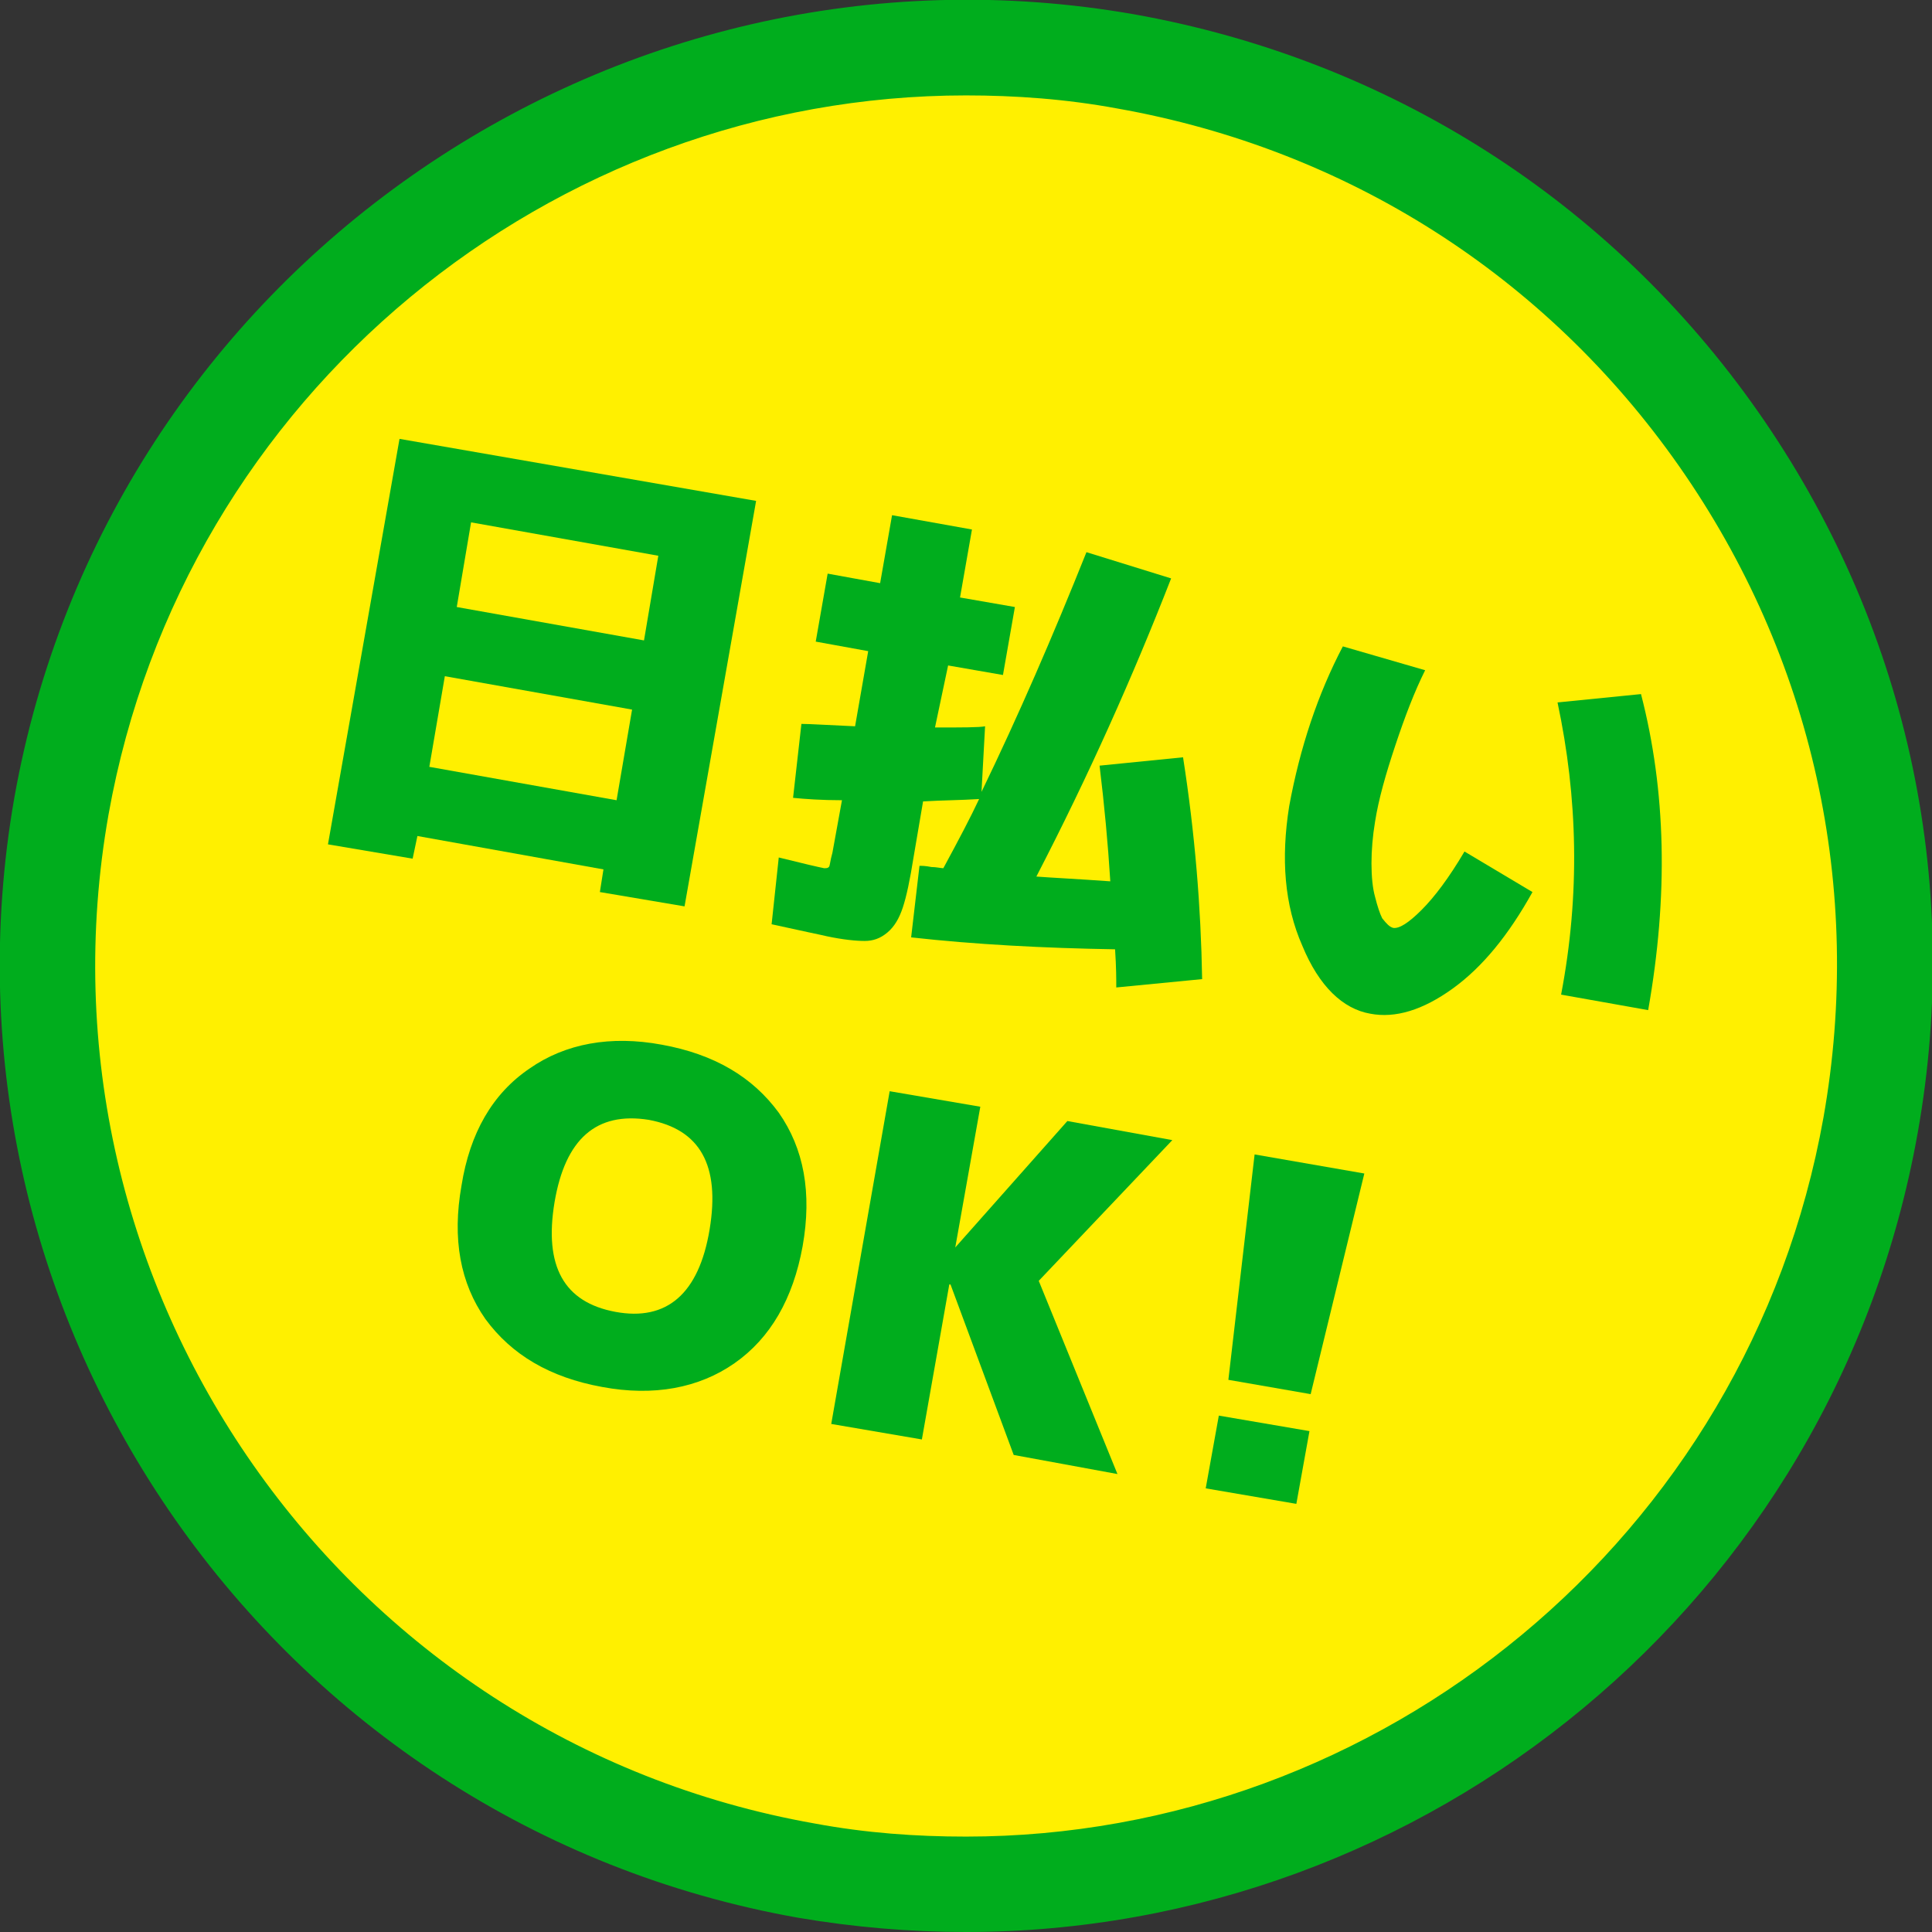
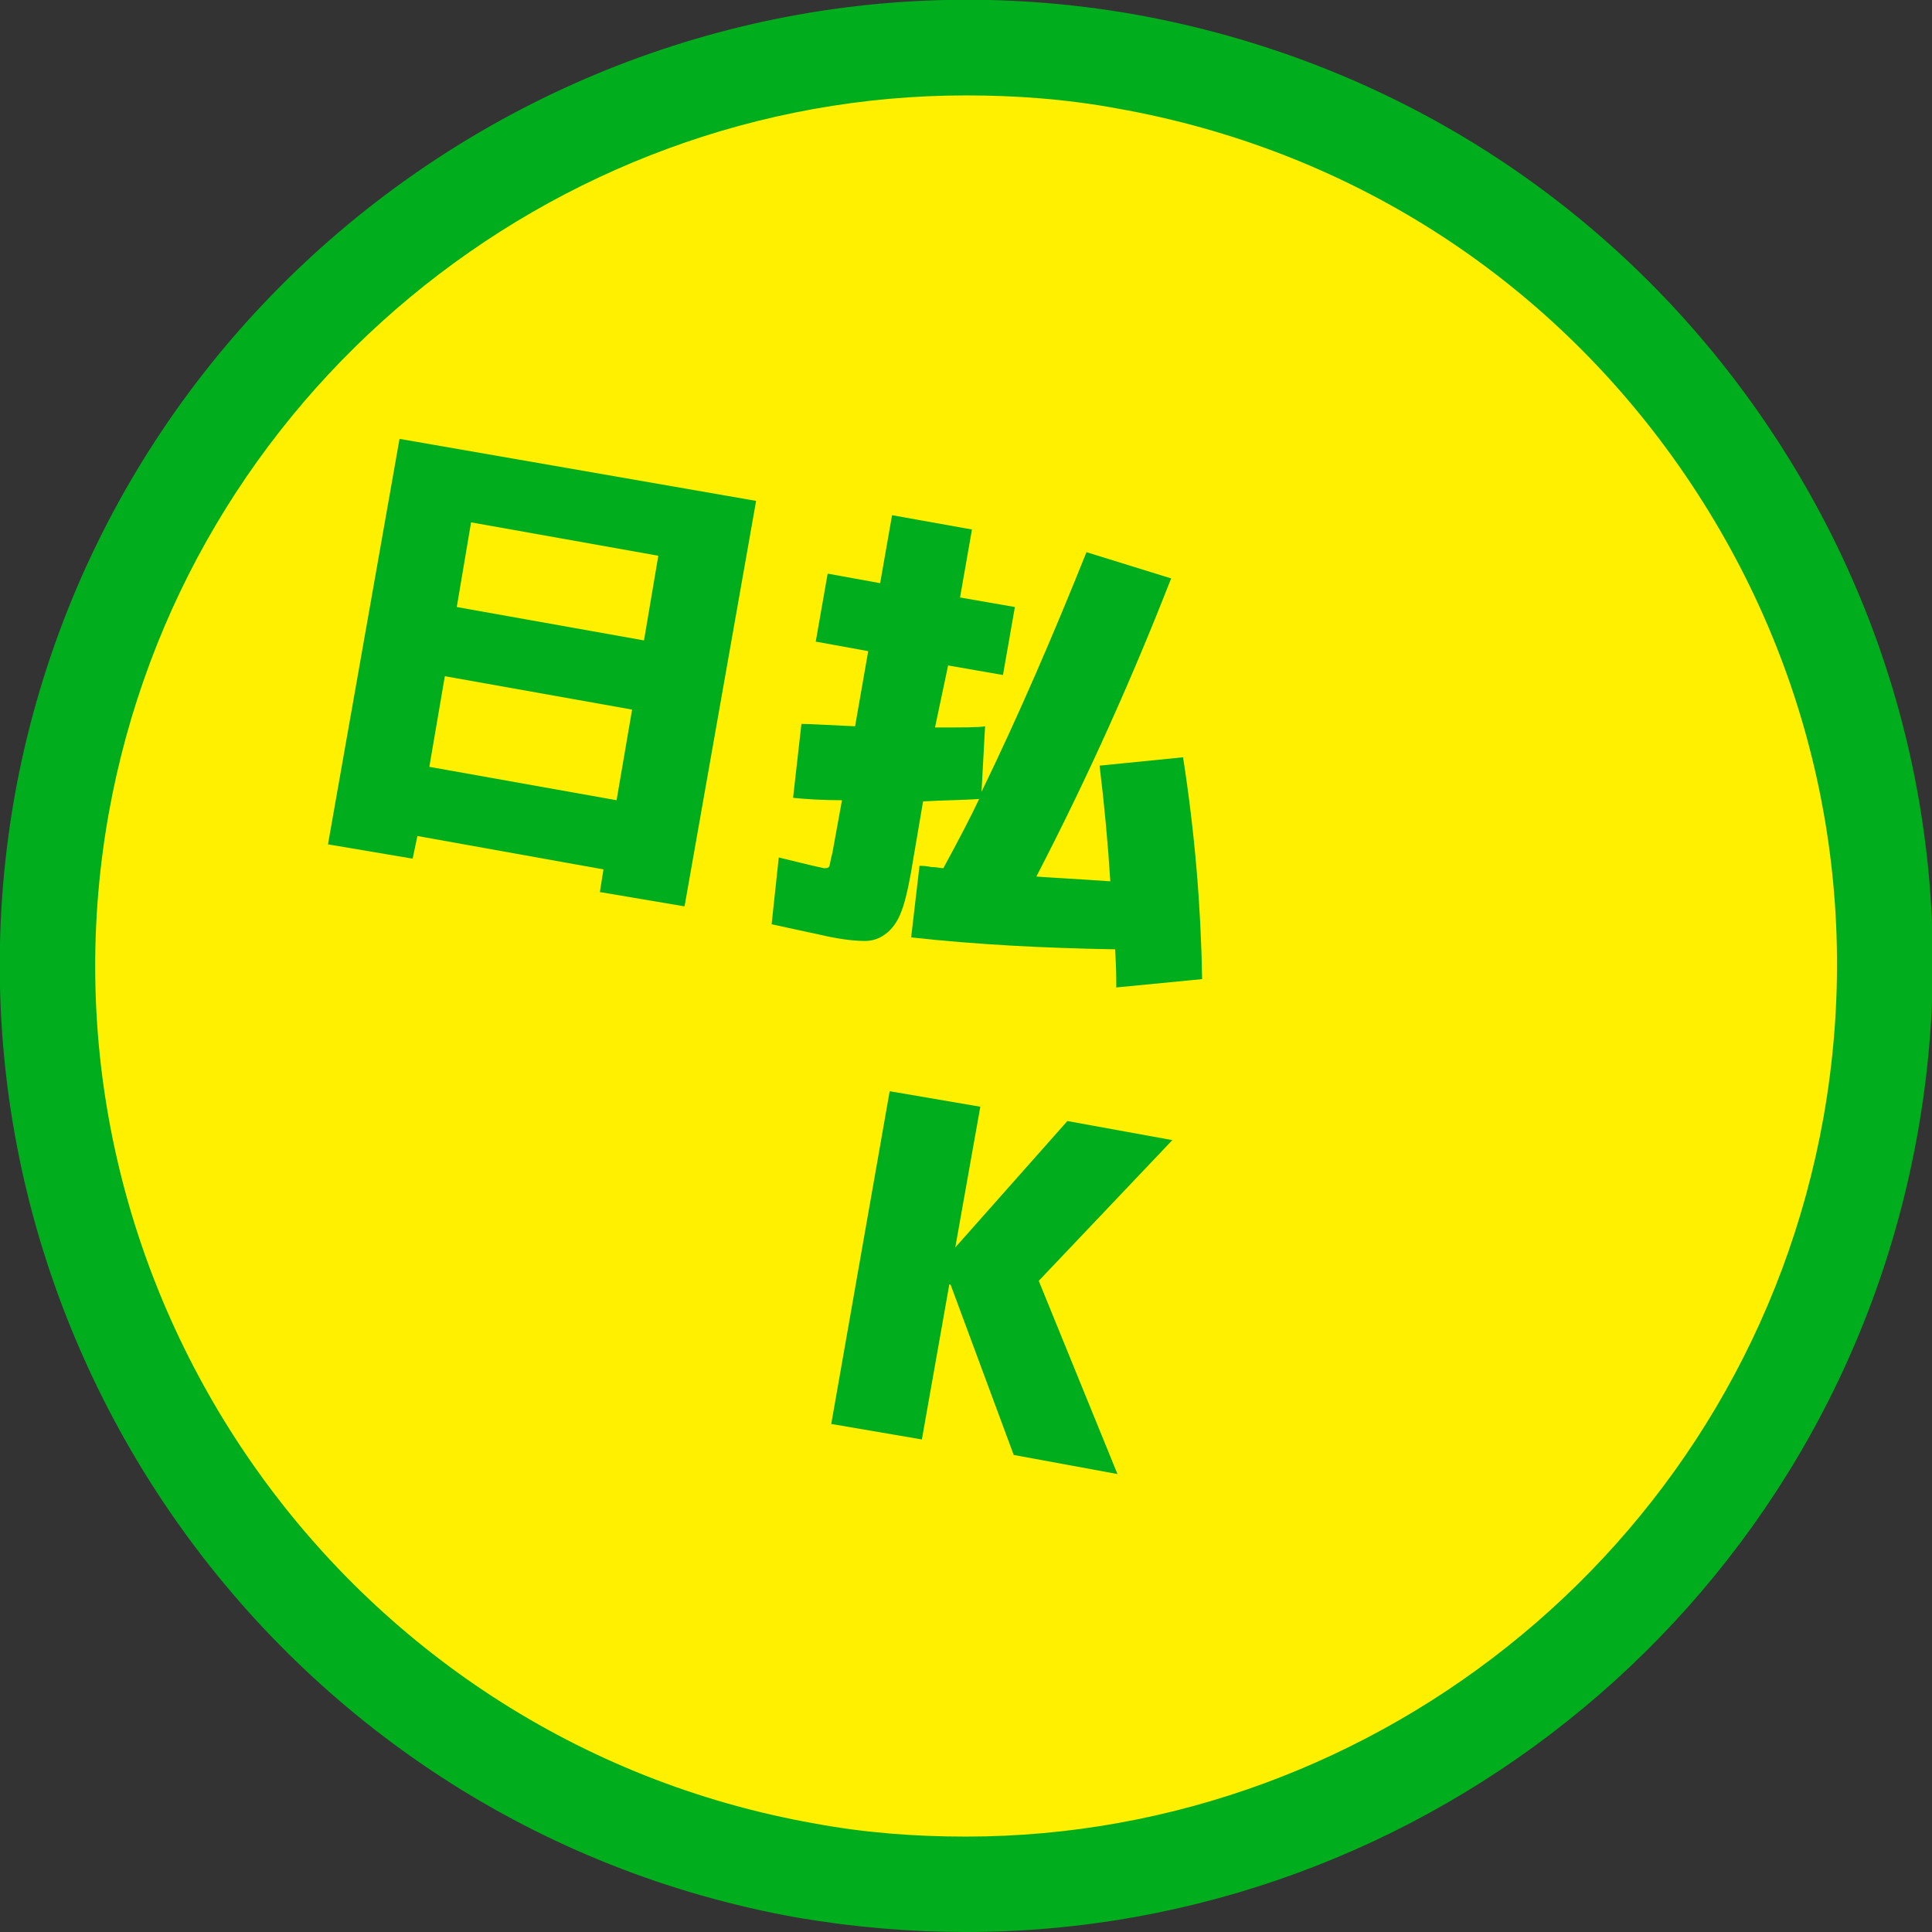
<svg xmlns="http://www.w3.org/2000/svg" version="1.1" id="レイヤー_1" x="0px" y="0px" width="162px" height="162px" viewBox="0 0 162 162" style="enable-background:new 0 0 162 162;" xml:space="preserve">
  <rect x="0" y="0" width="162" height="162" fill="#333333" stroke="none" />
  <style type="text/css">
	.st0{fill:#FFF000;}
	.st1{fill:#00AD1D;}
</style>
  <g>
    <g>
      <g>
        <g>
          <ellipse transform="matrix(1 -3.970612e-03 3.970612e-03 1 -0.321 0.322)" class="st0" cx="81" cy="81" rx="77" ry="77" />
        </g>
        <g>
          <path class="st1" d="M81,162c-4.7,0-9.4-0.4-14.1-1.2C23,153-6.5,110.9,1.2,66.9C9,23,51.1-6.5,95.1,1.2      c21.3,3.8,39.9,15.6,52.3,33.3c12.4,17.7,17.2,39.2,13.4,60.5C153.8,134.3,119.6,162,81,162z M81,8c-34.7,0-65.6,25-71.9,60.3      c-7,39.6,19.6,77.6,59.2,84.6c4.3,0.8,8.5,1.1,12.7,1.1c34.7,0,65.6-25,71.9-60.3c3.4-19.2-0.9-38.6-12.1-54.6      s-27.9-26.6-47.1-30l0,0C89.4,8.3,85.1,8,81,8z" />
        </g>
      </g>
    </g>
    <g>
      <path class="st1" d="M35,70.1L34.6,72l-7.1-1.2l6-34L63.4,42l-6,34l-7.1-1.2l0.3-1.9L35,70.1z M36,64.3l15.7,2.8l1.3-7.6    l-15.7-2.8L36,64.3z M54,53.7l1.2-7.1l-15.7-2.8l-1.2,7.1L54,53.7z" />
      <path class="st1" d="M92.2,64.2l7-0.7c1,6.4,1.5,12.6,1.6,18.6l-7.2,0.7c0-0.7,0-1.7-0.1-3.2c-6-0.1-11.7-0.4-17.1-1l0.7-6    c0.2,0,0.5,0,1,0.1c0.4,0,0.8,0.1,1,0.1c1.3-2.4,2.3-4.3,3-5.8c-1.5,0.1-3.1,0.1-4.7,0.2l-0.8,4.7c-0.3,1.9-0.6,3.3-0.9,4.2    c-0.3,0.9-0.7,1.6-1.3,2.1c-0.6,0.5-1.2,0.7-1.9,0.7c-0.7,0-1.8-0.1-3.2-0.4c-0.4-0.1-1.9-0.4-4.6-1l0.6-5.6    c2,0.5,3.3,0.8,3.8,0.9c0.2,0,0.3,0,0.4-0.1c0.1-0.1,0.1-0.5,0.3-1.2l0.8-4.4c-1.7,0-3.1-0.1-4.1-0.2l0.7-6.2    c0.7,0,2.2,0.1,4.5,0.2l1.1-6.3l-4.4-0.8l1-5.7l4.4,0.8l1-5.7l6.7,1.2l-1,5.7l4.6,0.8l-1,5.7l-4.6-0.8L78.4,61    c2.3,0,3.7,0,4.2-0.1l-0.3,5.5c3.1-6.4,6-13.1,8.8-20.1l7.1,2.2C95,56.7,91.3,65,86.9,73.5c1.3,0.1,3.4,0.2,6.2,0.4    C92.9,70.7,92.6,67.5,92.2,64.2z" />
-       <path class="st1" d="M116.8,77.8c0.5,0.1,1.3-0.4,2.4-1.5c1.1-1.1,2.3-2.7,3.6-4.9l5.7,3.4c-2,3.6-4.2,6.3-6.7,8.1    c-2.5,1.8-4.8,2.5-6.9,2.1c-2.3-0.4-4.3-2.3-5.7-5.7c-1.5-3.4-1.8-7.3-1.1-11.7c0.9-4.9,2.4-9.4,4.5-13.4l6.9,2    c-0.9,1.8-1.7,3.9-2.5,6.3c-0.8,2.4-1.4,4.5-1.7,6.4c-0.2,1.2-0.3,2.4-0.3,3.5c0,1.1,0.1,2.1,0.3,2.8c0.2,0.8,0.4,1.4,0.6,1.8    C116.3,77.5,116.5,77.7,116.8,77.8z M130.6,58.9l7-0.7c2.1,8.1,2.3,16.9,0.6,26.5l-7.3-1.3C132.5,75,132.3,66.9,130.6,58.9z" />
-       <path class="st1" d="M44.4,89.6c3-2.1,6.8-2.8,11.1-2c4.4,0.8,7.6,2.7,9.8,5.7c2.1,3,2.8,6.7,2,11.2c-0.8,4.4-2.7,7.7-5.7,9.8    c-3,2.1-6.8,2.8-11.1,2c-4.4-0.8-7.6-2.7-9.8-5.7c-2.1-3-2.8-6.7-2-11.2C39.4,95,41.3,91.7,44.4,89.6z M46.5,100.8    c-0.9,5.4,0.8,8.4,5.1,9.2c4.3,0.8,7-1.5,7.9-6.9c0.9-5.4-0.8-8.4-5.1-9.2C50,93.2,47.4,95.5,46.5,100.8z" />
      <path class="st1" d="M80.1,104.6L80.1,104.6L89.5,94l8.8,1.6l-11.2,11.8l6.6,16.2L85,122l-5.3-14.3l-0.1,0l-2.3,13l-7.6-1.3    l4.9-27.9l7.6,1.3L80.1,104.6z" />
-       <path class="st1" d="M101.1,124.8l1.1-6.1l7.6,1.3l-1.1,6.1L101.1,124.8z M105.2,96.8l9.2,1.6l-4.5,18.5l-6.9-1.2L105.2,96.8z" />
    </g>
  </g>
</svg>